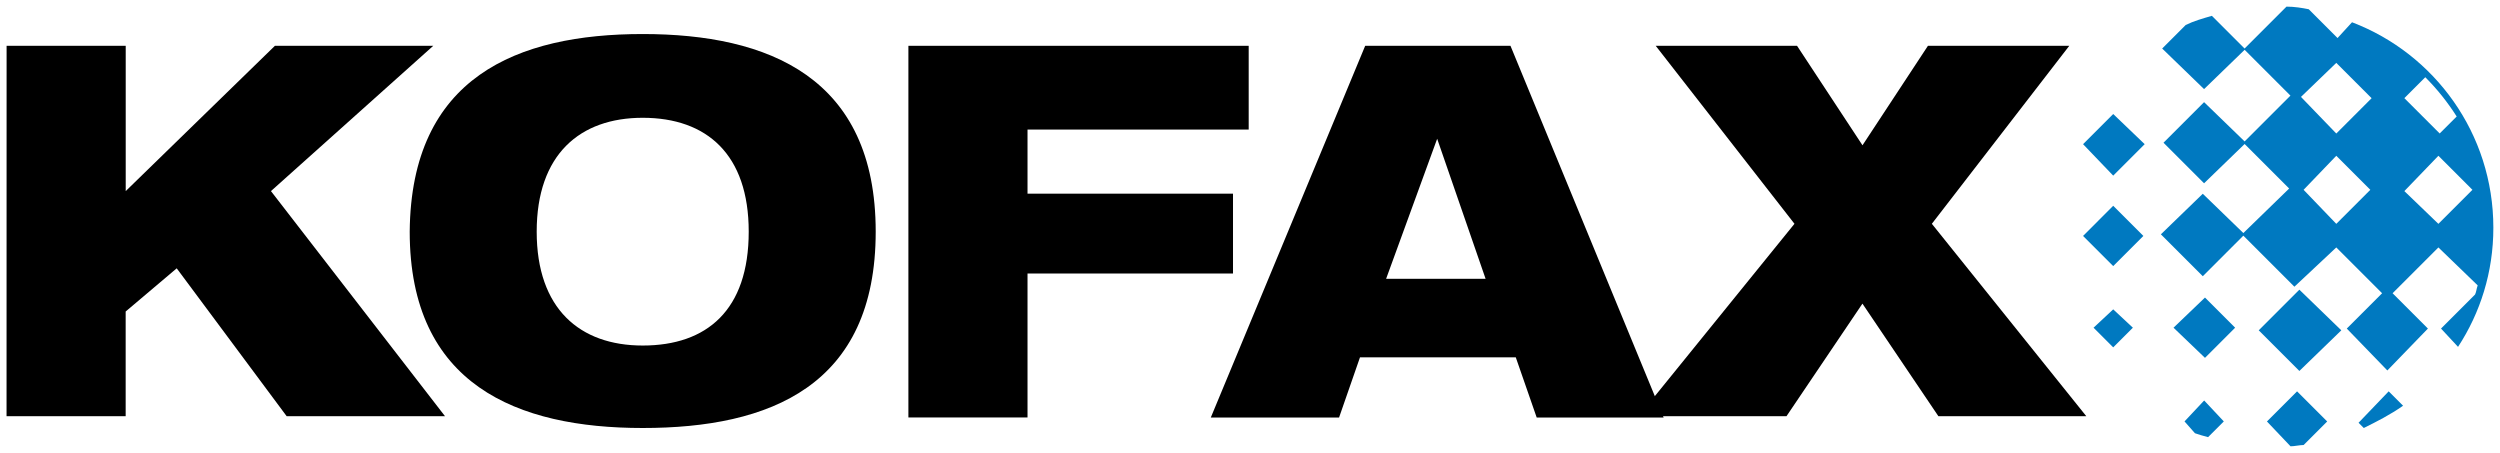
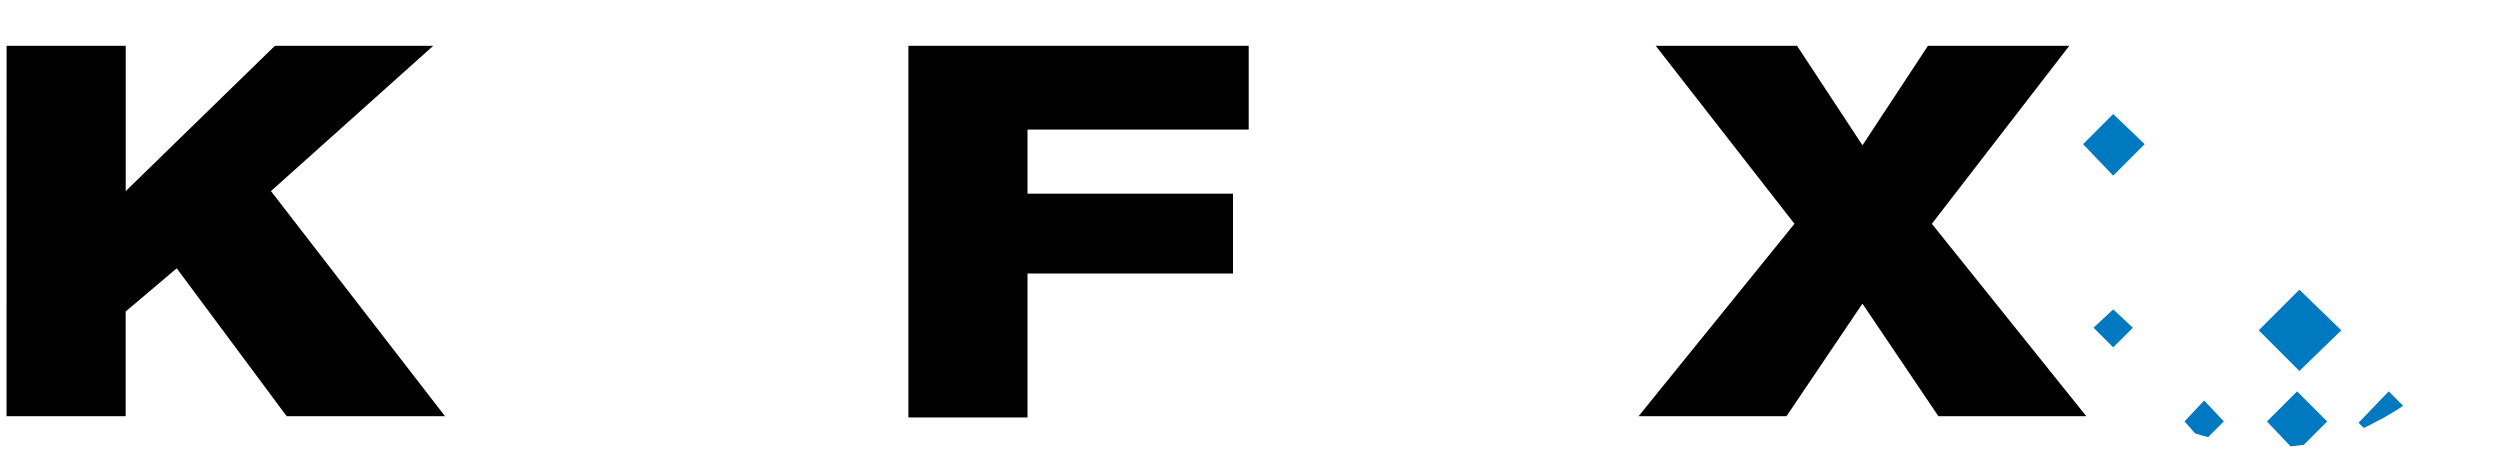
<svg xmlns="http://www.w3.org/2000/svg" xmlns:ns1="http://www.inkscape.org/namespaces/inkscape" xmlns:ns2="http://sodipodi.sourceforge.net/DTD/sodipodi-0.dtd" width="191" height="34.6" viewBox="0 0 50.535 9.155" version="1.1" id="svg8" ns1:version="0.92.0 r15299" ns2:docname="kofax.svg">
  <defs id="defs2">
	
	

		
		
		
		
		
		
		
		
		
	
		
		
		
		
		
	</defs>
  <ns2:namedview id="base" pagecolor="#ffffff" bordercolor="#666666" borderopacity="1.0" ns1:pageopacity="0.0" ns1:pageshadow="2" ns1:zoom="4.7210527" ns1:cx="94.999999" ns1:cy="16.799988" ns1:document-units="mm" ns1:current-layer="layer1" showgrid="false" fit-margin-top="0" fit-margin-left="0" fit-margin-right="0" fit-margin-bottom="0" units="px" ns1:window-width="1280" ns1:window-height="744" ns1:window-x="-4" ns1:window-y="-4" ns1:window-maximized="1" />
  <g ns1:label="Layer 1" ns1:groupmode="layer" id="layer1" transform="translate(-273.466,-207.624)">
    <g id="g247" transform="translate(0.132,-0.132)">
      <path style="stroke-width:0.265" ns1:connector-curvature="0" d="m 273.466,208.682 h 2.408 v 2.937 l 3.016,-2.937 h 3.201 l -3.281,2.937 3.519,4.551 h -3.201 l -2.223,-2.99 -1.032,0.873 v 2.117 h -2.408 z" id="path144" />
-       <path style="stroke-width:0.265" ns1:connector-curvature="0" d="m 286.325,208.444 c 2.54,0 4.71,0.873 4.71,3.995 0,3.122 -2.143,3.969 -4.71,3.969 -2.54,0 -4.71,-0.873 -4.71,-3.969 0.026,-3.122 2.17,-3.995 4.71,-3.995 z m 0,6.297 c 1.296,0 2.143,-0.714 2.143,-2.302 0,-1.561 -0.847,-2.302 -2.143,-2.302 -1.27,0 -2.143,0.741 -2.143,2.302 0,1.561 0.873,2.302 2.143,2.302 z" id="path146" />
      <path style="stroke-width:0.265" ns1:connector-curvature="0" d="m 291.696,208.682 h 6.879 v 1.693 h -4.471 v 1.296 h 4.154 v 1.614 h -4.154 v 2.91 h -2.408 z" id="path148" />
-       <path style="stroke-width:0.265" ns1:connector-curvature="0" d="m 300.93,208.682 h 2.937 l 3.096,7.514 h -2.566 l -0.423,-1.217 h -3.149 l -0.423,1.217 h -2.593 z m 1.455,1.879 v 0 l -1.032,2.831 h 2.011 z" id="path150" />
      <path style="stroke-width:0.265" ns1:connector-curvature="0" d="m 309.608,212.28 -2.805,-3.598 h 2.857 l 1.323,2.011 1.323,-2.011 h 2.857 l -2.778,3.598 3.122,3.889 h -2.99 l -1.535,-2.275 -1.535,2.275 h -2.99 z" id="path152" />
      <polygon transform="matrix(0.265,0,0,0.265,273.466,207.782)" style="fill:#0079c0" class="st0" points="160.7,13.3 158.4,10.9 160.7,8.6 163.1,10.9 " id="polygon156" />
-       <polygon transform="matrix(0.265,0,0,0.265,273.466,207.782)" style="fill:#0079c0" class="st0" points="160.7,20.2 158.4,17.9 160.7,15.6 163,17.9 " id="polygon158" />
      <polygon transform="matrix(0.265,0,0,0.265,273.466,207.782)" style="fill:#0079c0" class="st0" points="160.7,26.4 159.2,24.9 160.7,23.5 162.2,24.9 " id="polygon160" />
-       <polygon transform="matrix(0.265,0,0,0.265,273.466,207.782)" style="fill:#0079c0" class="st0" points="167.7,27.2 165.3,24.9 167.7,22.6 170,24.9 " id="polygon162" />
      <polygon transform="matrix(0.265,0,0,0.265,273.466,207.782)" style="fill:#0079c0" class="st0" points="174.9,28.2 171.8,25.1 174.9,22 178.1,25.1 " id="polygon164" />
      <path style="fill:#0079c0;stroke-width:0.265" ns1:connector-curvature="0" class="st0" d="m 317.704,216.514 c 0.079,0.026 0.159,0.053 0.265,0.079 l 0.318,-0.318 -0.397,-0.423 -0.397,0.423 z" id="path166" />
      <path style="fill:#0079c0;stroke-width:0.265" ns1:connector-curvature="0" class="st0" d="m 319.636,216.778 c 0.079,0 0.185,-0.026 0.265,-0.026 l 0.476,-0.476 -0.609,-0.609 -0.609,0.609 z" id="path168" />
      <path style="fill:#0079c0;stroke-width:0.265" ns1:connector-curvature="0" class="st0" d="m 321.117,216.408 c 0.265,-0.132 0.529,-0.265 0.794,-0.45 l -0.291,-0.291 -0.609,0.635 z" id="path170" />
-       <path style="fill:#0079c0;stroke-width:0.265" ns1:connector-curvature="0" class="st0" d="m 320.879,208.206 c 1.667,0.635 2.857,2.249 2.857,4.154 0,0.9 -0.265,1.72 -0.714,2.408 l -0.344,-0.37 0.688,-0.688 c 0.026,-0.053 0.026,-0.106 0.053,-0.185 l -0.794,-0.767 -0.926,0.926 0.714,0.714 -0.82,0.847 -0.82,-0.847 0.714,-0.714 -0.926,-0.926 -0.847,0.794 -1.032,-1.032 -0.82,0.82 -0.847,-0.847 0.847,-0.82 0.82,0.794 0.926,-0.9 -0.9,-0.9 -0.82,0.794 -0.82,-0.82 0.82,-0.82 0.82,0.794 0.926,-0.926 -0.926,-0.926 -0.82,0.794 -0.847,-0.82 0.476,-0.476 c 0.159,-0.079 0.344,-0.132 0.529,-0.185 l 0.661,0.661 0.847,-0.847 c 0.159,0 0.318,0.026 0.45,0.053 l 0.582,0.582 z m -0.318,2.249 0.714,-0.714 -0.714,-0.714 -0.714,0.688 z m 2.434,-0.344 c -0.185,-0.291 -0.397,-0.556 -0.635,-0.794 l -0.423,0.423 0.714,0.714 z m -0.37,2.17 0.688,-0.688 -0.688,-0.688 -0.688,0.714 z m -2.064,0 0.688,-0.688 -0.688,-0.688 -0.661,0.688 z" id="path172" />
    </g>
  </g>
  <style id="style142" type="text/css">
	.st0{fill:#0079C0;}
</style>
</svg>